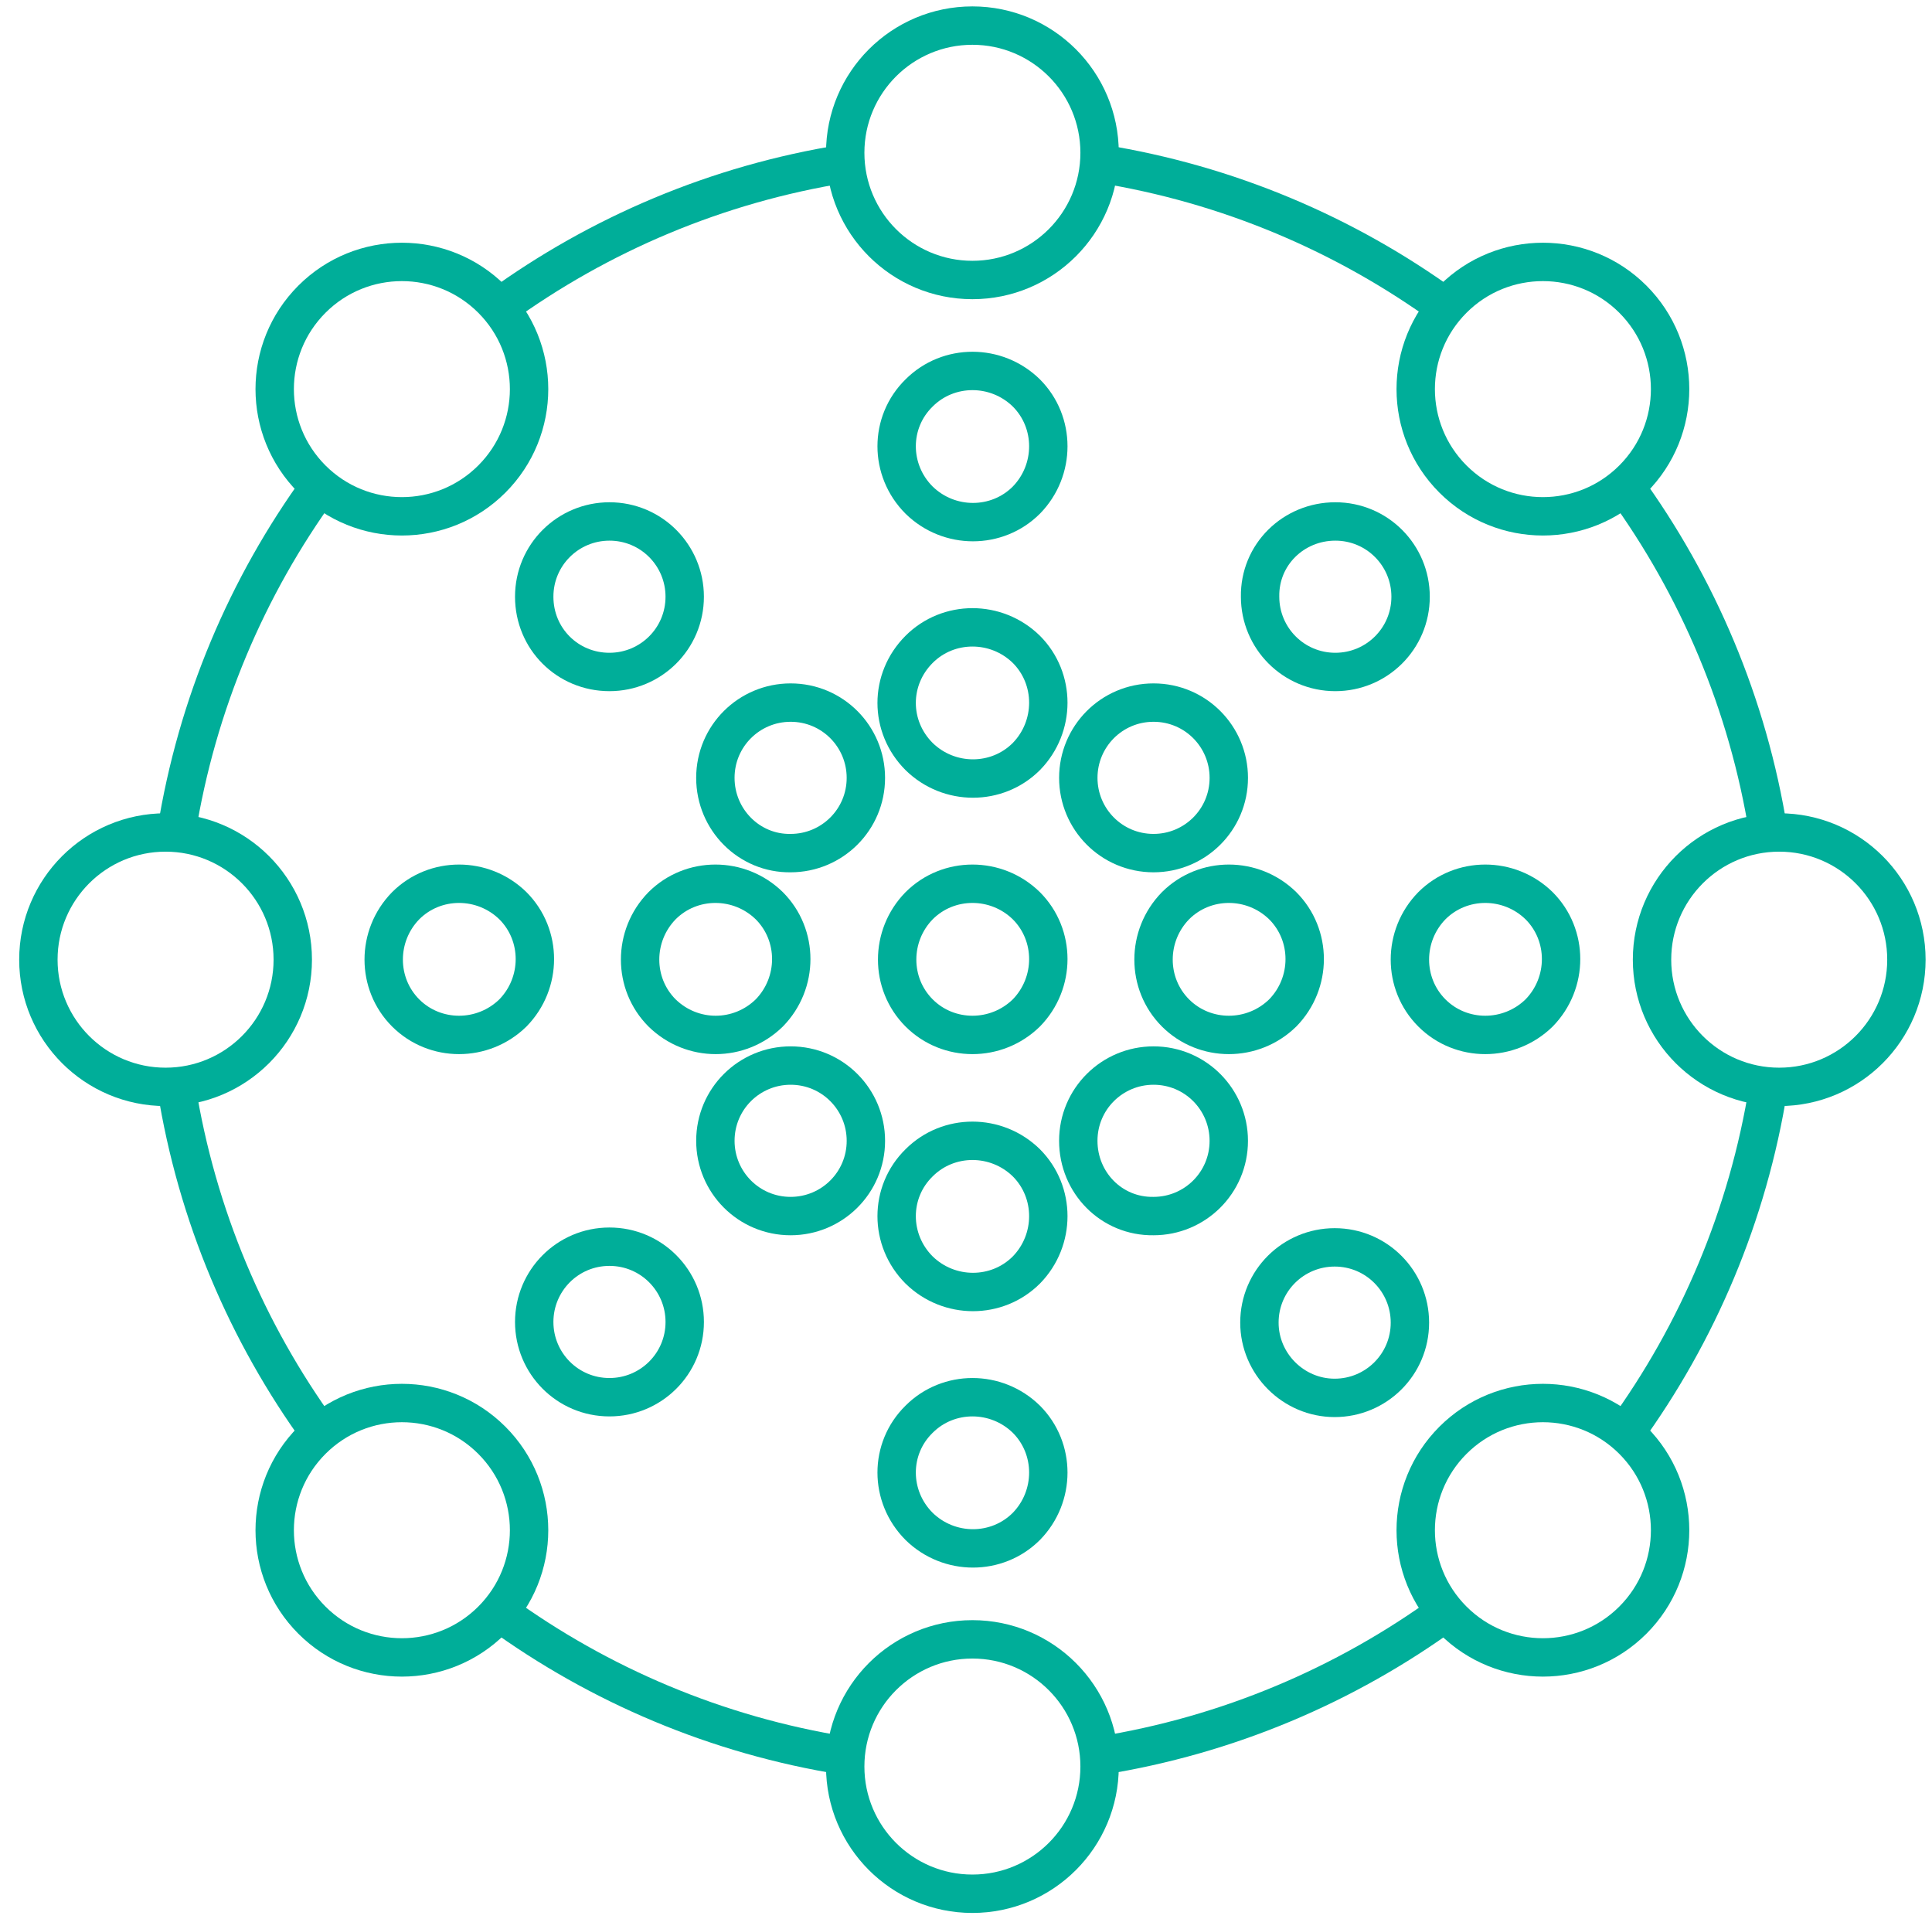
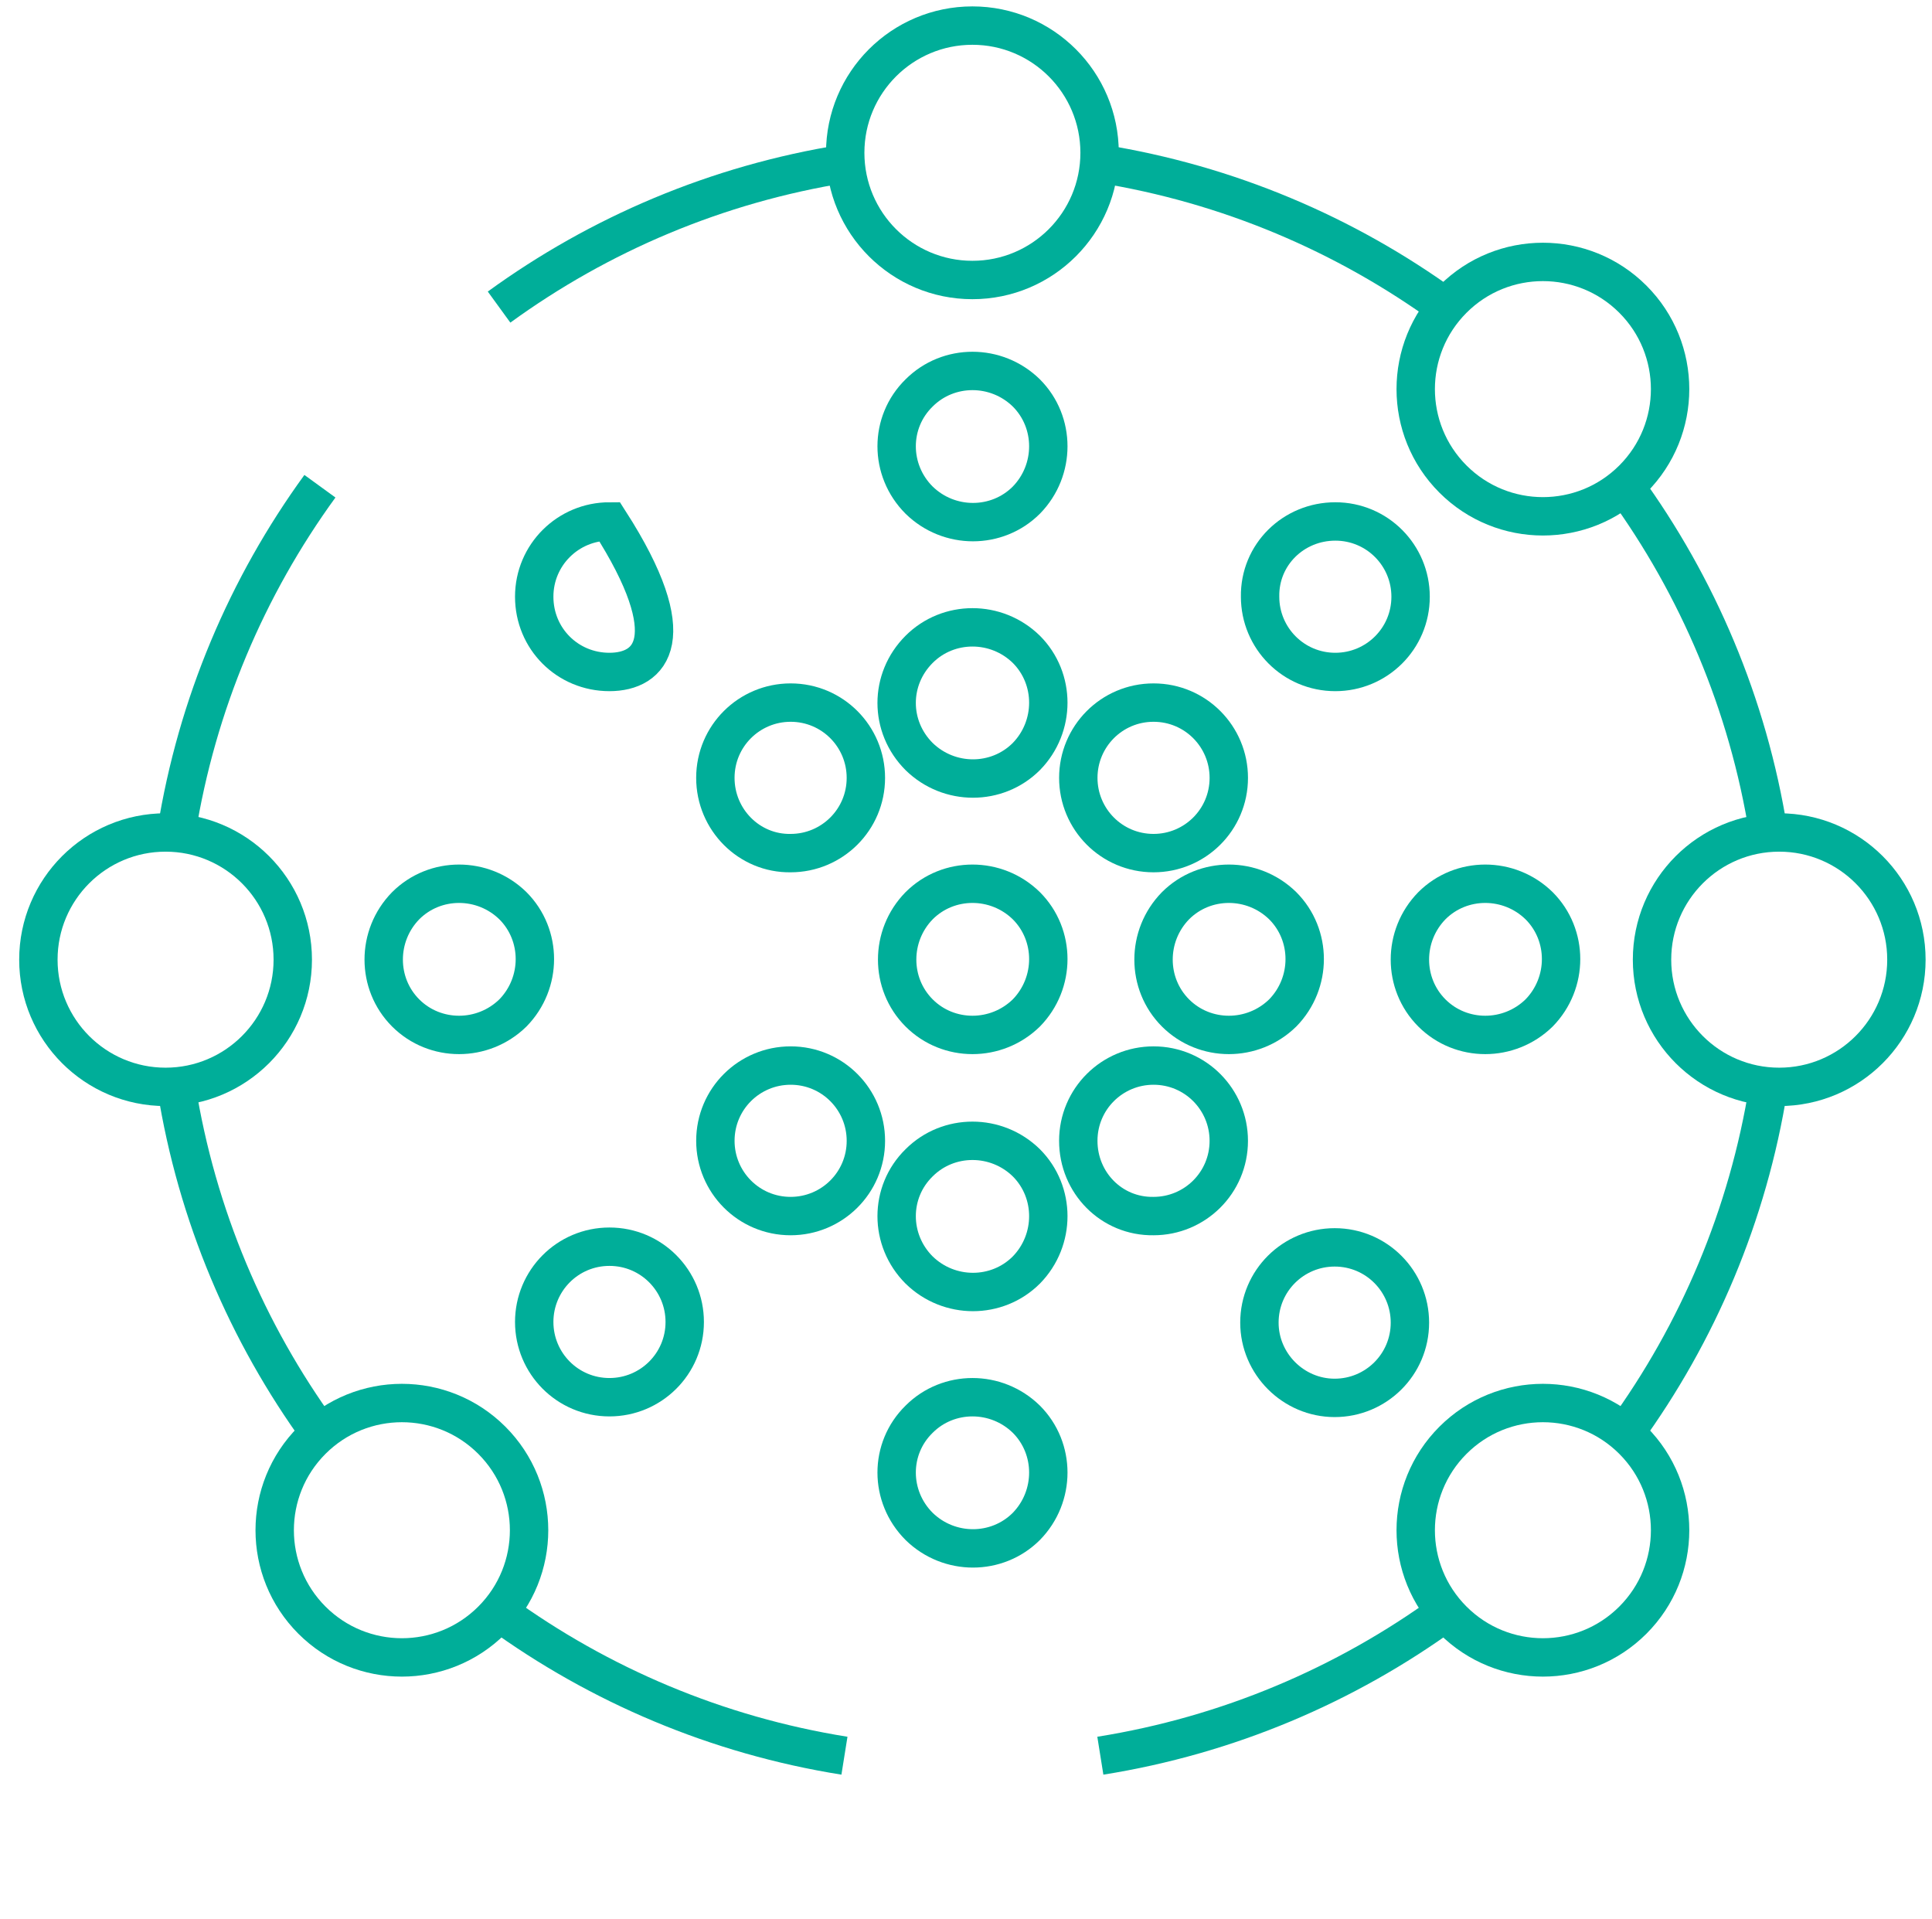
<svg xmlns="http://www.w3.org/2000/svg" width="151" height="150" viewBox="0 0 151 150" fill="none">
  <path d="M138.211 65C136.62 55.026 132.688 45.832 126.996 38M138.211 85C136.62 94.975 132.688 104.168 126.996 112M112.994 126C105.164 131.69 95.972 135.62 86 137.211M66 137.211C56.028 135.62 46.836 131.69 39.006 126M25.004 112C19.312 104.168 15.38 94.975 13.789 85M13.789 65C15.38 55.026 19.312 45.832 25.004 38M39.006 24C46.836 18.31 56.028 14.38 66 12.789M86 12.789C95.972 14.38 105.164 18.31 112.994 24" stroke="#00AE99" stroke-width="3" stroke-miterlimit="10" />
  <path d="M76 21.882C81.49 21.882 85.941 17.431 85.941 11.941C85.941 6.451 81.49 2 76 2C70.51 2 66.059 6.451 66.059 11.941C66.059 17.431 70.51 21.882 76 21.882Z" stroke="#00AE99" stroke-width="3" stroke-miterlimit="10" />
-   <path d="M76 148C81.49 148 85.941 143.549 85.941 138.059C85.941 132.569 81.49 128.118 76 128.118C70.51 128.118 66.059 132.569 66.059 138.059C66.059 143.549 70.51 148 76 148Z" stroke="#00AE99" stroke-width="3" stroke-miterlimit="10" />
  <path d="M129.118 75C129.118 80.49 133.569 84.941 139.059 84.941C144.549 84.941 149 80.49 149 75C149 69.51 144.549 65.059 139.059 65.059C133.569 65.059 129.118 69.51 129.118 75Z" stroke="#00AE99" stroke-width="3" stroke-miterlimit="10" />
  <path d="M3 75C3 80.49 7.451 84.941 12.941 84.941C18.431 84.941 22.882 80.49 22.882 75C22.882 69.51 18.431 65.059 12.941 65.059C7.451 65.059 3 69.51 3 75Z" stroke="#00AE99" stroke-width="3" stroke-miterlimit="10" />
  <path d="M113.56 37.44C117.442 41.322 123.737 41.322 127.619 37.44C131.501 33.558 131.501 27.263 127.619 23.381C123.737 19.499 117.442 19.499 113.56 23.381C109.678 27.263 109.678 33.558 113.56 37.44Z" stroke="#00AE99" stroke-width="3" stroke-miterlimit="10" />
  <path d="M24.381 126.619C28.263 130.501 34.557 130.501 38.44 126.619C42.322 122.737 42.322 116.442 38.44 112.56C34.558 108.678 28.263 108.678 24.381 112.56C20.499 116.442 20.499 122.737 24.381 126.619Z" stroke="#00AE99" stroke-width="3" stroke-miterlimit="10" />
-   <path d="M38.44 37.44C42.322 33.558 42.322 27.263 38.44 23.381C34.557 19.499 28.263 19.499 24.381 23.381C20.499 27.263 20.499 33.558 24.381 37.44C28.263 41.322 34.557 41.322 38.44 37.44Z" stroke="#00AE99" stroke-width="3" stroke-miterlimit="10" />
  <path d="M127.619 126.619C131.501 122.737 131.501 116.442 127.619 112.56C123.736 108.678 117.442 108.678 113.56 112.56C109.678 116.442 109.678 122.737 113.56 126.619C117.442 130.501 123.737 130.501 127.619 126.619Z" stroke="#00AE99" stroke-width="3" stroke-miterlimit="10" />
  <path d="M71.837 79.164C69.546 76.874 69.546 73.126 71.837 70.784C74.126 68.494 77.874 68.494 80.216 70.784C82.506 73.074 82.506 76.821 80.216 79.164C77.874 81.454 74.126 81.454 71.837 79.164Z" stroke="#00AE99" stroke-width="3" stroke-miterlimit="10" />
-   <path d="M51.746 79.164C49.456 76.874 49.456 73.126 51.746 70.784C54.036 68.494 57.783 68.494 60.125 70.784C62.415 73.074 62.415 76.821 60.125 79.164C57.783 81.454 54.088 81.454 51.746 79.164Z" stroke="#00AE99" stroke-width="3" stroke-miterlimit="10" />
  <path d="M31.707 79.164C29.417 76.874 29.417 73.126 31.707 70.784C33.997 68.494 37.745 68.494 40.087 70.784C42.377 73.074 42.377 76.821 40.087 79.164C37.745 81.454 33.997 81.454 31.707 79.164Z" stroke="#00AE99" stroke-width="3" stroke-miterlimit="10" />
  <path d="M91.875 79.164C89.585 76.874 89.585 73.126 91.875 70.784C94.165 68.494 97.912 68.494 100.254 70.784C102.544 73.074 102.544 76.822 100.254 79.164C97.912 81.454 94.165 81.454 91.875 79.164Z" stroke="#00AE99" stroke-width="3" stroke-miterlimit="10" />
  <path d="M111.912 79.164C109.622 76.874 109.622 73.126 111.912 70.784C114.202 68.494 117.95 68.494 120.292 70.784C122.582 73.074 122.582 76.822 120.292 79.164C117.95 81.454 114.202 81.454 111.912 79.164Z" stroke="#00AE99" stroke-width="3" stroke-miterlimit="10" />
  <path d="M55.911 60.791C55.911 57.512 58.566 54.909 61.793 54.909C65.072 54.909 67.674 57.564 67.674 60.791C67.674 64.07 65.019 66.672 61.793 66.672C58.566 66.724 55.911 64.07 55.911 60.791Z" stroke="#00AE99" stroke-width="3" stroke-miterlimit="10" />
-   <path d="M41.753 46.634C41.753 43.355 44.407 40.753 47.634 40.753C50.913 40.753 53.515 43.407 53.515 46.634C53.515 49.913 50.861 52.516 47.634 52.516C44.355 52.516 41.753 49.913 41.753 46.634Z" stroke="#00AE99" stroke-width="3" stroke-miterlimit="10" />
+   <path d="M41.753 46.634C41.753 43.355 44.407 40.753 47.634 40.753C53.515 49.913 50.861 52.516 47.634 52.516C44.355 52.516 41.753 49.913 41.753 46.634Z" stroke="#00AE99" stroke-width="3" stroke-miterlimit="10" />
  <path d="M84.276 89.157C84.276 85.878 86.93 83.275 90.157 83.275C93.436 83.275 96.038 85.93 96.038 89.157C96.038 92.436 93.384 95.038 90.157 95.038C86.878 95.09 84.276 92.436 84.276 89.157Z" stroke="#00AE99" stroke-width="3" stroke-miterlimit="10" />
  <path d="M98.433 103.365C98.433 100.086 101.087 97.484 104.314 97.484C107.593 97.484 110.195 100.139 110.195 103.365C110.195 106.644 107.541 109.247 104.314 109.247C101.087 109.247 98.433 106.592 98.433 103.365Z" stroke="#00AE99" stroke-width="3" stroke-miterlimit="10" />
  <path d="M90.158 54.909C93.437 54.909 96.039 57.564 96.039 60.791C96.039 64.07 93.385 66.672 90.158 66.672C86.879 66.672 84.277 64.018 84.277 60.791C84.277 57.564 86.879 54.909 90.158 54.909Z" stroke="#00AE99" stroke-width="3" stroke-miterlimit="10" />
  <path d="M104.366 40.753C107.645 40.753 110.248 43.407 110.248 46.634C110.248 49.913 107.593 52.516 104.366 52.516C101.087 52.516 98.485 49.861 98.485 46.634C98.433 43.355 101.087 40.753 104.366 40.753Z" stroke="#00AE99" stroke-width="3" stroke-miterlimit="10" />
  <path d="M61.793 83.275C65.072 83.275 67.675 85.93 67.675 89.157C67.675 92.436 65.02 95.038 61.793 95.038C58.514 95.038 55.912 92.383 55.912 89.157C55.912 85.878 58.566 83.275 61.793 83.275Z" stroke="#00AE99" stroke-width="3" stroke-miterlimit="10" />
  <path d="M47.634 97.432C50.913 97.432 53.516 100.087 53.516 103.314C53.516 106.593 50.861 109.195 47.634 109.195C44.355 109.195 41.753 106.541 41.753 103.314C41.753 100.087 44.355 97.432 47.634 97.432Z" stroke="#00AE99" stroke-width="3" stroke-miterlimit="10" />
  <path d="M71.836 50.746C74.126 48.456 77.874 48.456 80.216 50.746C82.506 53.036 82.506 56.784 80.216 59.126C77.925 61.416 74.178 61.416 71.836 59.126C69.494 56.784 69.494 53.088 71.836 50.746Z" stroke="#00AE99" stroke-width="3" stroke-miterlimit="10" />
  <path d="M71.836 30.708C74.126 28.418 77.874 28.418 80.216 30.708C82.506 32.998 82.506 36.745 80.216 39.087C77.925 41.377 74.178 41.377 71.836 39.087C69.494 36.745 69.494 32.998 71.836 30.708Z" stroke="#00AE99" stroke-width="3" stroke-miterlimit="10" />
  <path d="M71.836 90.874C74.126 88.584 77.874 88.584 80.216 90.874C82.506 93.165 82.506 96.912 80.216 99.254C77.925 101.544 74.178 101.544 71.836 99.254C69.494 96.912 69.494 93.165 71.836 90.874Z" stroke="#00AE99" stroke-width="3" stroke-miterlimit="10" />
  <path d="M71.836 110.913C74.126 108.622 77.874 108.622 80.216 110.913C82.506 113.203 82.506 116.95 80.216 119.292C77.925 121.582 74.178 121.582 71.836 119.292C69.494 116.95 69.494 113.203 71.836 110.913Z" stroke="#00AE99" stroke-width="3" stroke-miterlimit="10" />
</svg>